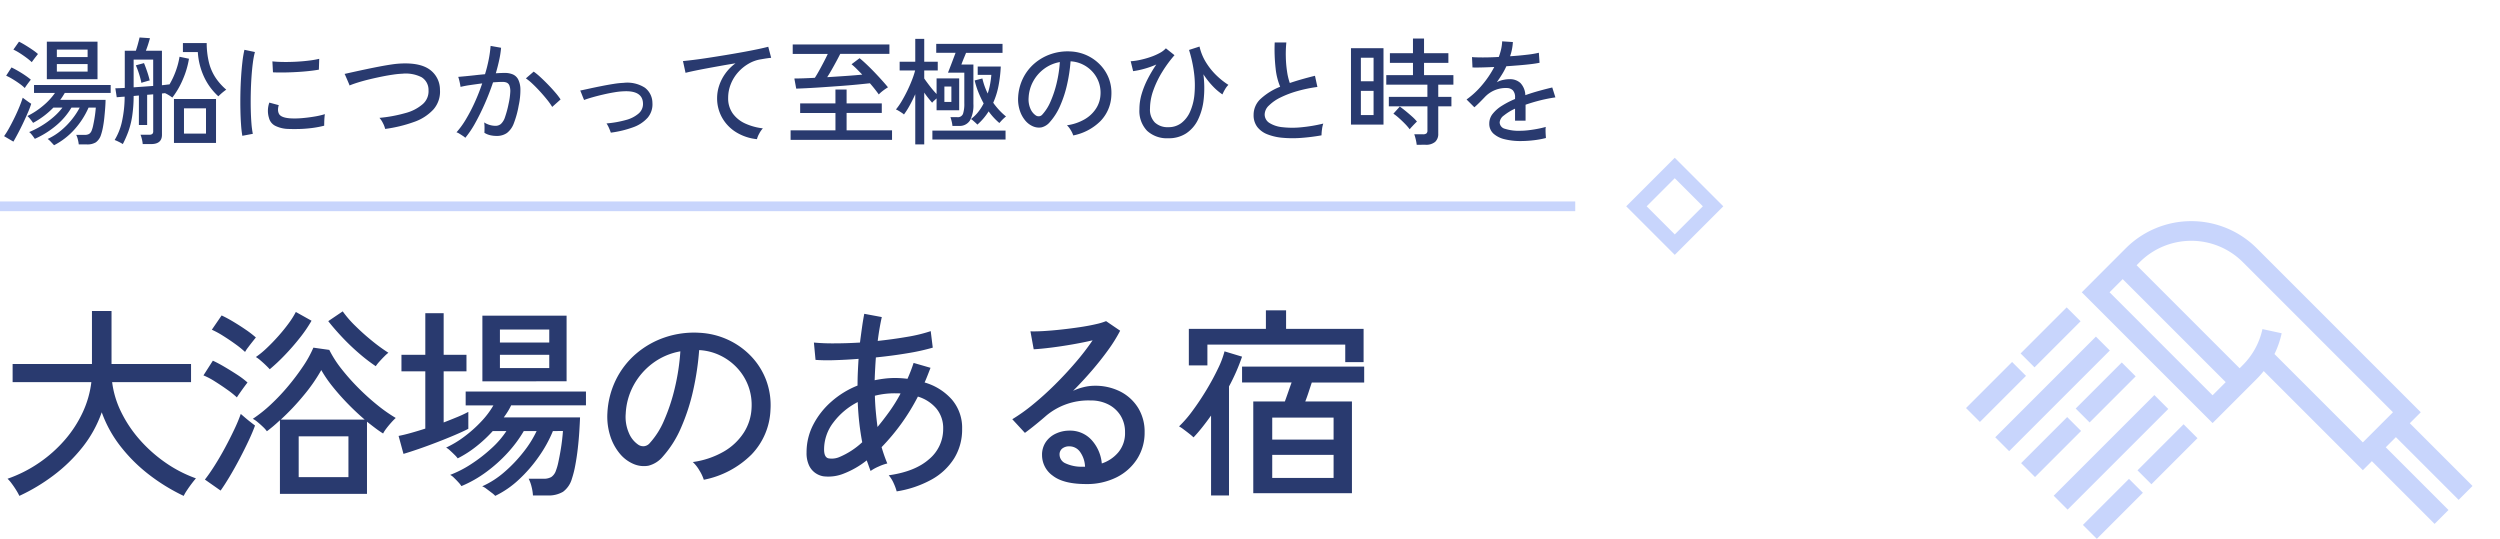
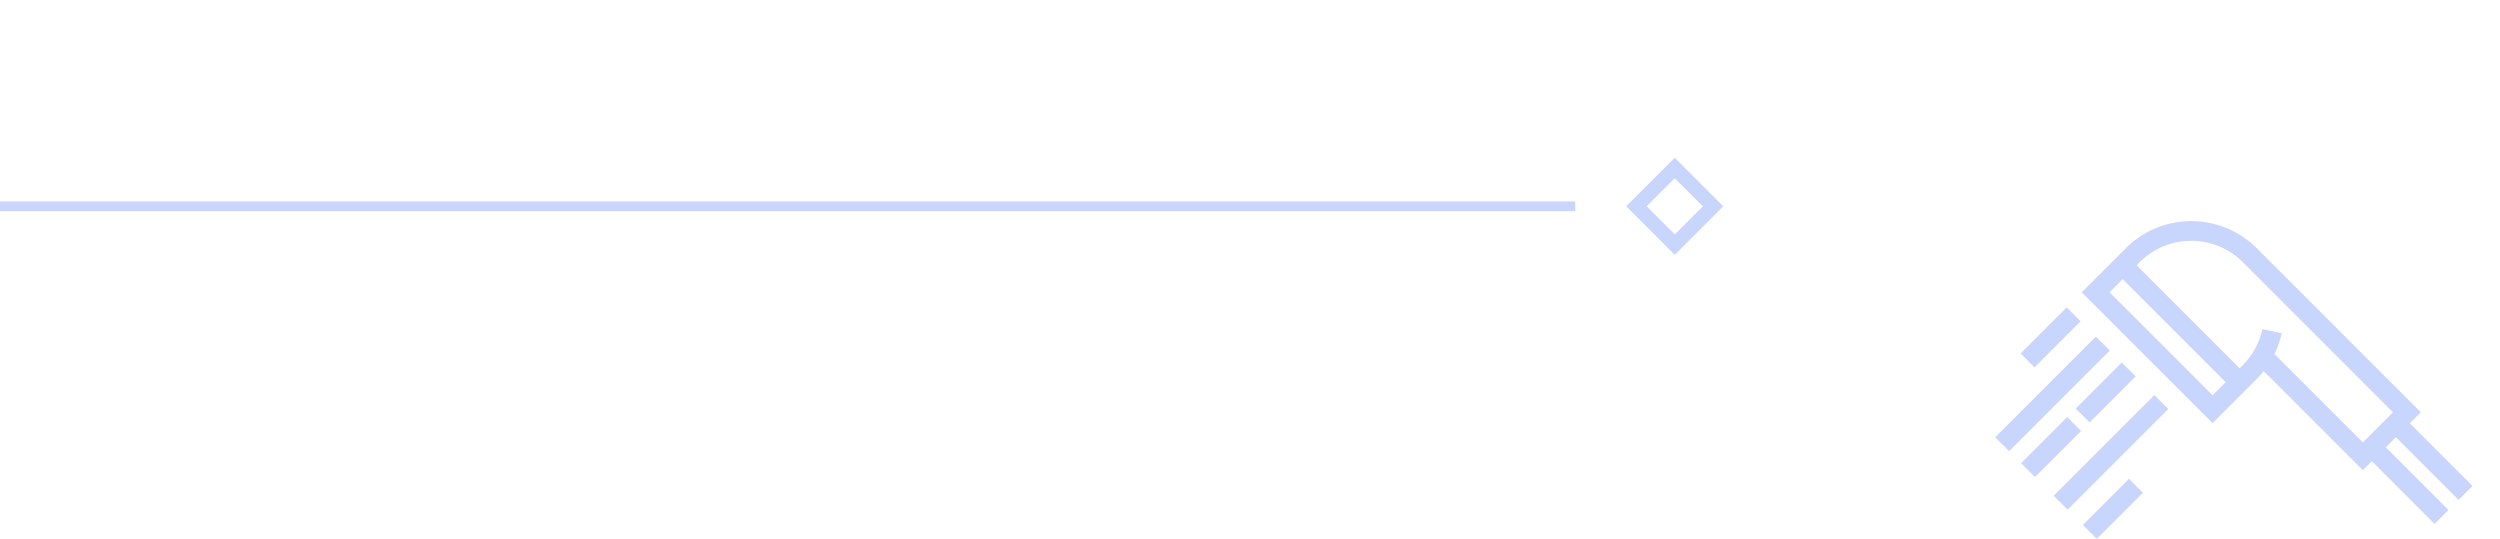
<svg xmlns="http://www.w3.org/2000/svg" width="515" height="111" viewBox="0 0 515 111">
  <defs>
    <clipPath id="clip-path">
      <rect id="Rectangle_5012" data-name="Rectangle 5012" width="515" height="111" transform="translate(-14208 14998)" fill="#fff" stroke="#707070" stroke-width="1" />
    </clipPath>
    <clipPath id="clip-path-2">
      <rect id="Rectangle_4993" data-name="Rectangle 4993" width="104.338" height="65.448" fill="none" />
    </clipPath>
  </defs>
  <g id="scene_text02" transform="translate(14208 -14998)" clip-path="url(#clip-path)">
    <g id="Group_5601" data-name="Group 5601" transform="translate(-13803 15043.553)">
      <g id="Group_5600" data-name="Group 5600" transform="translate(0 0)" clip-path="url(#clip-path-2)">
        <path id="Path_19174" data-name="Path 19174" d="M105.805,57.418l2.863-2.864L95.747,41.633l2.26-2.26-33.8-33.8a19.078,19.078,0,0,0-26.947,0l-9.085,9.088L55.12,41.6l9.086-9.086a19.2,19.2,0,0,0,1.451-1.625L86.073,51.307l1.858-1.858,12.922,12.921,2.864-2.864L90.794,46.585,92.883,44.5ZM33.9,14.659l2.707-2.708L57.827,33.169,55.12,35.876ZM67.872,27.378A19.036,19.036,0,0,0,69.353,23.1l-3.959-.859a14.959,14.959,0,0,1-4.052,7.417l-.651.651L39.471,9.087l.652-.652a15.028,15.028,0,0,1,21.219,0L92.279,39.373l-6.207,6.206Z" transform="translate(-4.33 0)" fill="#c8d5fc" />
-         <rect id="Rectangle_4985" data-name="Rectangle 4985" width="13.423" height="4.05" transform="translate(0 38.503) rotate(-45)" fill="#c8d5fc" />
        <rect id="Rectangle_4986" data-name="Rectangle 4986" width="13.423" height="4.05" transform="translate(11.244 27.258) rotate(-45)" fill="#c8d5fc" />
        <rect id="Rectangle_4987" data-name="Rectangle 4987" width="13.423" height="4.05" transform="translate(11.348 49.852) rotate(-45)" fill="#c8d5fc" />
        <rect id="Rectangle_4988" data-name="Rectangle 4988" width="13.423" height="4.05" transform="translate(22.593 38.606) rotate(-45)" fill="#c8d5fc" />
        <rect id="Rectangle_4989" data-name="Rectangle 4989" width="13.423" height="4.05" transform="translate(24.081 62.584) rotate(-45)" fill="#c8d5fc" />
-         <rect id="Rectangle_4990" data-name="Rectangle 4990" width="13.423" height="4.05" transform="translate(35.326 51.339) rotate(-45)" fill="#c8d5fc" />
        <rect id="Rectangle_4991" data-name="Rectangle 4991" width="29.326" height="4.05" transform="translate(6.02 44.523) rotate(-45)" fill="#c8d5fc" />
        <rect id="Rectangle_4992" data-name="Rectangle 4992" width="29.326" height="4.05" transform="translate(18.061 56.564) rotate(-45)" fill="#c8d5fc" />
      </g>
    </g>
    <g id="Group_5617" data-name="Group 5617" transform="translate(-5204 5904)">
      <path id="Path_19159" data-name="Path 19159" d="M69.12,45.3l-10,10,10,10,10-10Zm-5.789,10,5.789-5.789L74.908,55.3,69.12,61.09Z" transform="translate(-8728.12 9081.199)" fill="#c8d5fc" />
-       <path id="Path_19321" data-name="Path 19321" d="M11.136,1.92q-.216-.24-.636-.684A4.045,4.045,0,0,0,9.816.624,12.324,12.324,0,0,0,12.6-1.14a15.611,15.611,0,0,0,2.244-2.3,15.447,15.447,0,0,0,1.572-2.388h-1.7a14.4,14.4,0,0,1-3.18,3.708A18.2,18.2,0,0,1,7.176.6Q7.08.456,6.864.156T6.408-.42A1.77,1.77,0,0,0,6-.792,18.451,18.451,0,0,0,8.652-2.148a17.518,17.518,0,0,0,2.4-1.764,12.885,12.885,0,0,0,1.812-1.92H10.992A17.043,17.043,0,0,1,6.816-2.688q-.168-.264-.54-.732A4.637,4.637,0,0,0,5.64-4.1a15.707,15.707,0,0,0,3.2-2.088,13.459,13.459,0,0,0,2.484-2.664H7.008v-1.632H22.8v1.632H13.344q-.216.36-.444.72a8.4,8.4,0,0,1-.492.7h9.336q0,.648-.072,1.62t-.18,2.028q-.108,1.056-.288,2a11.433,11.433,0,0,1-.4,1.572A3,3,0,0,1,19.74,1.32a3.333,3.333,0,0,1-1.836.432h-1.68A7.106,7.106,0,0,0,16.032.708,4.19,4.19,0,0,0,15.7-.216h1.752a1.751,1.751,0,0,0,.912-.2,1.478,1.478,0,0,0,.552-.78,6.272,6.272,0,0,0,.276-.972q.132-.612.252-1.308t.192-1.332q.072-.636.1-1.02H18.24A16.757,16.757,0,0,1,15.4-1.4,14.634,14.634,0,0,1,11.136,1.92ZM9.648-11.688v-7.728h10.44v7.728ZM2.76,1.176.84.048A16.9,16.9,0,0,0,1.908-1.668q.564-1.02,1.116-2.16t.984-2.2Q4.44-7.08,4.68-7.872q.312.24.876.648t.876.6a16.8,16.8,0,0,1-.66,1.752Q5.328-3.84,4.788-2.7T3.708-.54Q3.168.48,2.76,1.176Zm8.952-14.424h6.336v-1.56H11.712Zm0-3h6.336v-1.536H11.712Zm-6.6,6.384a8.977,8.977,0,0,0-1.092-.9Q3.336-11.256,2.6-11.7a11.691,11.691,0,0,0-1.332-.708l1.1-1.7q.6.288,1.332.708t1.44.9a13.6,13.6,0,0,1,1.212.912q-.12.144-.384.492t-.516.7A4.307,4.307,0,0,0,5.112-9.864Zm1.44-5.328a12.919,12.919,0,0,0-1.1-.912q-.672-.5-1.392-.96a11.176,11.176,0,0,0-1.3-.72l1.152-1.632q.552.264,1.284.708t1.452.936a11.618,11.618,0,0,1,1.176.9q-.12.144-.384.48t-.516.672Q6.672-15.384,6.552-15.192ZM25.3,1.68a7.926,7.926,0,0,0-.816-.456A8.217,8.217,0,0,0,23.616.84a12.326,12.326,0,0,0,1.452-3.552,24.415,24.415,0,0,0,.612-5.376q-.48.024-.9.06t-.732.06L23.76-9.816q.7,0,1.944-.072v-7.656h2.28q.216-.624.432-1.416t.336-1.32l2.136.144q-.12.48-.36,1.236t-.48,1.356H33.36v7.1q.48-.048.888-.1t.672-.072a16.3,16.3,0,0,0,1.308-2.8,15.633,15.633,0,0,0,.756-2.892l1.944.408a17.883,17.883,0,0,1-1.26,4.26A16.585,16.585,0,0,1,35.5-7.9a7.366,7.366,0,0,0-.684-.468,6.593,6.593,0,0,0-.828-.444l-.624.072v8.5q0,1.92-2.232,1.92H29.4a6.262,6.262,0,0,0-.168-1,5.143,5.143,0,0,0-.288-.924H30.72A1.04,1.04,0,0,0,31.368-.4a.729.729,0,0,0,.192-.588V-8.568l-.612.048-.636.048v6.216h-1.7V-8.328l-1.08.1a28.287,28.287,0,0,1-.312,4.212,17.092,17.092,0,0,1-.78,3.108A22.117,22.117,0,0,1,25.3,1.68Zm10.536-.24V-7.608H44.5V1.44Zm9.144-9.6A12.545,12.545,0,0,1,42-12.24a14.073,14.073,0,0,1-1.248-5.04H37.68v-1.848h4.9a17.111,17.111,0,0,0,.456,3.972,10.182,10.182,0,0,0,1.32,3.084,11.935,11.935,0,0,0,2.256,2.544q-.192.12-.528.384t-.636.54Q45.144-8.328,44.976-8.16ZM37.9-.48h4.536V-5.688H37.9ZM27.528-10.008q.984-.072,2.028-.144t2-.144V-15.72H27.528Zm1.608-.912a17.622,17.622,0,0,0-.492-1.86,16.369,16.369,0,0,0-.66-1.764L29.664-15q.336.816.66,1.776a18.667,18.667,0,0,1,.516,1.8,4.093,4.093,0,0,0-.528.132q-.36.108-.7.2A3.067,3.067,0,0,0,29.136-10.92ZM49.92-.024a22.124,22.124,0,0,1-.264-2.316q-.1-1.38-.132-3.024t0-3.4q.036-1.752.144-3.432t.276-3.108a21.6,21.6,0,0,1,.408-2.436l2.16.456a16.8,16.8,0,0,0-.42,2.22q-.18,1.356-.288,2.976T51.66-8.748q-.036,1.716,0,3.312T51.8-2.544A18.431,18.431,0,0,0,52.08-.432ZM59.352-1.44a6.4,6.4,0,0,1-2.64-.636,2.5,2.5,0,0,1-1.3-1.62,5.01,5.01,0,0,1,.072-3.168l1.944.528a2.958,2.958,0,0,0-.156.972,1.836,1.836,0,0,0,.18.78q.384.816,2.3.96a16.313,16.313,0,0,0,2.4-.036q1.32-.108,2.592-.324a16.55,16.55,0,0,0,2.184-.5,6.393,6.393,0,0,0-.084.708q-.036.468-.048.936t-.012.732a20.009,20.009,0,0,1-2.532.48q-1.332.168-2.592.2T59.352-1.44ZM56.232-13.1l-.12-2.256q.888.1,2.16.12t2.664-.048q1.392-.072,2.664-.228a19.2,19.2,0,0,0,2.16-.372l-.072,2.232q-.936.168-2.184.3t-2.592.2q-1.344.072-2.568.084T56.232-13.1ZM79.344-1.44a4.864,4.864,0,0,0-.456-1.188,4.768,4.768,0,0,0-.72-1.092,29.259,29.259,0,0,0,5.388-1A8.822,8.822,0,0,0,87.1-6.564a3.519,3.519,0,0,0,1.176-2.844,3.056,3.056,0,0,0-1.416-2.676,7.192,7.192,0,0,0-3.984-.732,17.7,17.7,0,0,0-1.848.18q-1.1.156-2.352.408t-2.5.552q-1.248.3-2.34.636T72-10.392a2.293,2.293,0,0,0-.144-.4q-.144-.348-.336-.792l-.348-.8a1.287,1.287,0,0,0-.2-.384q.744-.168,1.884-.42t2.5-.54q1.356-.288,2.736-.552t2.6-.444a18.2,18.2,0,0,1,2.112-.2q3.864-.144,5.8,1.32a5.1,5.1,0,0,1,2.028,4.1A5.542,5.542,0,0,1,89.292-5.46a9.755,9.755,0,0,1-4,2.58A28.472,28.472,0,0,1,79.344-1.44ZM95.856.384a3.566,3.566,0,0,0-.5-.384q-.36-.24-.732-.468a2.134,2.134,0,0,0-.588-.276A16.929,16.929,0,0,0,95.976-3.42a34.039,34.039,0,0,0,1.824-3.5q.864-1.908,1.536-3.9-1.3.168-2.508.348a19.725,19.725,0,0,0-1.956.372q-.024-.216-.108-.636t-.192-.84a4.611,4.611,0,0,0-.18-.588q.576-.048,1.464-.132t1.944-.2q1.056-.12,2.112-.216a29.312,29.312,0,0,0,.768-3.048,24.07,24.07,0,0,0,.384-2.784l2.16.384a19.365,19.365,0,0,1-.384,2.508q-.288,1.332-.7,2.748,1.128-.072,1.848-.072a4.187,4.187,0,0,1,1.644.3,2.271,2.271,0,0,1,1.116,1.044,4.665,4.665,0,0,1,.456,2.052,14.96,14.96,0,0,1-.36,3.348,19.258,19.258,0,0,1-1,3.648,4.444,4.444,0,0,1-1.416,1.98A3.589,3.589,0,0,1,102.288,0a5.746,5.746,0,0,1-1.3-.144,3.916,3.916,0,0,1-1.2-.5q.024-.432.024-1.08a6.288,6.288,0,0,0-.072-1.056,4.377,4.377,0,0,0,2.328.7,1.7,1.7,0,0,0,1.116-.384,3.243,3.243,0,0,0,.84-1.38,20.644,20.644,0,0,0,.756-2.82,14.089,14.089,0,0,0,.336-2.376,3.212,3.212,0,0,0-.18-1.344,1.071,1.071,0,0,0-.564-.6,2.253,2.253,0,0,0-.84-.144q-.384,0-.888.024t-1.08.072q-.744,2.232-1.7,4.4t-1.98,4A19.576,19.576,0,0,1,95.856.384Zm17.9-6.36a13.349,13.349,0,0,0-1.068-1.5q-.684-.852-1.476-1.716t-1.548-1.572a10.78,10.78,0,0,0-1.332-1.092l1.608-1.392a13.254,13.254,0,0,1,1.4,1.152q.78.72,1.584,1.548t1.488,1.632a13.386,13.386,0,0,1,1.068,1.4Zm12.072,5.3q-.144-.432-.384-.972a5.776,5.776,0,0,0-.5-.924,21.28,21.28,0,0,0,4.032-.72,6.477,6.477,0,0,0,2.616-1.356,2.585,2.585,0,0,0,.864-2.076q-.1-2.64-3.936-2.472a14.843,14.843,0,0,0-1.9.2q-1.1.18-2.3.456t-2.256.576q-1.056.3-1.752.564a2.638,2.638,0,0,0-.12-.312q-.12-.288-.264-.66t-.264-.66a2.1,2.1,0,0,0-.144-.312q.7-.144,1.86-.4t2.484-.516q1.32-.264,2.544-.456a16.79,16.79,0,0,1,2.04-.216,6.718,6.718,0,0,1,4.4,1A3.979,3.979,0,0,1,134.4-6.792a4.244,4.244,0,0,1-1,3.06,7.262,7.262,0,0,1-3.024,1.968A21.434,21.434,0,0,1,125.832-.672Zm30.1,1.344a10.067,10.067,0,0,1-4.26-1.416,8.307,8.307,0,0,1-2.9-2.988,8.131,8.131,0,0,1-1.044-4.092,8.187,8.187,0,0,1,.408-2.484,9.164,9.164,0,0,1,1.26-2.5,9.319,9.319,0,0,1,2.124-2.148q-1.488.24-3.024.516t-2.952.54q-1.416.264-2.544.5t-1.776.408l-.528-2.424q.792-.072,2.16-.24t3.084-.432q1.716-.264,3.54-.564t3.54-.612q1.716-.312,3.084-.6t2.16-.5l.6,2.28q-.336.024-.852.1t-1.164.192a7.216,7.216,0,0,0-2.6.9,8.723,8.723,0,0,0-2.2,1.788,8.209,8.209,0,0,0-1.5,2.436A7.617,7.617,0,0,0,150-7.824a5.32,5.32,0,0,0,.96,3.216,6.436,6.436,0,0,0,2.58,2.064,12.06,12.06,0,0,0,3.612.984,5.032,5.032,0,0,0-.768,1.116A4.8,4.8,0,0,0,155.928.672Zm25.1-9.216a29.241,29.241,0,0,0-1.824-2.3q-1.1.12-2.712.276t-3.432.288q-1.824.132-3.576.252T166.3-9.84q-1.44.072-2.28.1l-.384-2.088q.72,0,1.812-.036t2.412-.108q.408-.624.9-1.512t.972-1.812q.48-.924.792-1.6H163.3V-18.84h19.92V-16.9H173.088q-.36.72-.84,1.608t-.96,1.728q-.48.84-.888,1.464,1.92-.12,3.84-.252t3.384-.276q-.6-.624-1.164-1.188a12.9,12.9,0,0,0-1.044-.948l1.656-1.248q.6.48,1.4,1.236t1.632,1.62q.828.864,1.572,1.692t1.248,1.452q-.216.12-.6.384t-.744.564A5.281,5.281,0,0,0,181.032-8.544ZM162.864.816V-1.152h9.24V-4.728h-7.272V-6.7H172.1V-9.552h2.3V-6.7h7.248v1.968h-7.248v3.576h9.36V.816Zm25.68.936V-8.592q-.528,1.176-1.116,2.256a16.251,16.251,0,0,1-1.212,1.92,3.233,3.233,0,0,0-.468-.36q-.324-.216-.648-.408a2.954,2.954,0,0,0-.54-.264,13.451,13.451,0,0,0,1.2-1.728q.6-1.008,1.152-2.148t.972-2.232a17.906,17.906,0,0,0,.636-1.932h-3.192v-1.8h3.216v-4.7h1.848v4.7h2.784v1.8h-2.784v1.656q.48.7,1.176,1.6a19.273,19.273,0,0,0,1.368,1.6v-3.216h4.656V-5.28h-4.656V-7.728l-.528.48a2.784,2.784,0,0,0-.384.408q-.36-.408-.792-.948t-.84-1.14V1.752ZM196.2-2.064a5.418,5.418,0,0,0-.156-.924q-.132-.54-.252-.876h1.416a1.117,1.117,0,0,0,1.176-.7,6.623,6.623,0,0,0,.264-2.184v-6.288h-3.36q.048-.12.24-.612t.444-1.152q.252-.66.492-1.3t.384-1.02h-3.984V-18.96H206.52v1.848h-7.512q-.144.36-.36.876t-.384.948q-.168.432-.216.576h2.472v8.088a6.58,6.58,0,0,1-.708,3.432,2.477,2.477,0,0,1-2.268,1.128Zm5.136-.264a4.243,4.243,0,0,0-.384-.384q-.264-.24-.528-.468a2.275,2.275,0,0,0-.408-.3A7.931,7.931,0,0,0,201.5-4.92,10.132,10.132,0,0,0,202.632-6.7a22.256,22.256,0,0,1-1.08-2.292,16.242,16.242,0,0,1-.768-2.436l1.584-.408a15.258,15.258,0,0,0,.468,1.6,13.185,13.185,0,0,0,.636,1.5,15.038,15.038,0,0,0,.492-1.944,18.743,18.743,0,0,0,.252-1.9h-2.808V-14.3h4.752a27.87,27.87,0,0,1-.456,3.924,15.876,15.876,0,0,1-1.1,3.54,14.463,14.463,0,0,0,1.236,1.524,13.526,13.526,0,0,0,1.4,1.308,5.167,5.167,0,0,0-.444.372q-.276.252-.528.528t-.4.444a13.38,13.38,0,0,1-2.208-2.4A12.276,12.276,0,0,1,201.336-2.328ZM192.072.744V-1.1h15.072V.744Zm2.472-7.752h1.44v-3.168h-1.44ZM221.088-.1a4.728,4.728,0,0,0-.516-1.092,4.184,4.184,0,0,0-.78-1,10.04,10.04,0,0,0,3.672-1.248,6.9,6.9,0,0,0,2.34-2.232,5.8,5.8,0,0,0,.9-2.856,6.4,6.4,0,0,0-.4-2.652,6.412,6.412,0,0,0-1.332-2.124,6.669,6.669,0,0,0-2-1.452,6.474,6.474,0,0,0-2.436-.612,32.426,32.426,0,0,1-.7,4.7,23.6,23.6,0,0,1-1.428,4.416,12.486,12.486,0,0,1-2.148,3.408,3.23,3.23,0,0,1-1.692,1.08,3.077,3.077,0,0,1-1.788-.216,4.252,4.252,0,0,1-1.632-1.26,6.178,6.178,0,0,1-1.1-2.1,7.487,7.487,0,0,1-.312-2.64,9.973,9.973,0,0,1,1-3.888,9.621,9.621,0,0,1,2.364-3.06A10.274,10.274,0,0,1,216.5-16.86a10.7,10.7,0,0,1,4.1-.54,9.055,9.055,0,0,1,3.264.792,8.917,8.917,0,0,1,2.712,1.9A8.357,8.357,0,0,1,228.4-11.9a8.426,8.426,0,0,1,.54,3.552,8.013,8.013,0,0,1-2.232,5.28A10.925,10.925,0,0,1,221.088-.1Zm-7.68-4.1a1.068,1.068,0,0,0,.624.156,1.011,1.011,0,0,0,.7-.372A9.419,9.419,0,0,0,216.42-7.1a22,22,0,0,0,1.26-3.816,25.78,25.78,0,0,0,.648-4.3,7.66,7.66,0,0,0-3.24,1.392,7.97,7.97,0,0,0-2.256,2.592,7.76,7.76,0,0,0-.936,3.36,4.729,4.729,0,0,0,.384,2.292A3.075,3.075,0,0,0,213.408-4.2ZM240.672.48A6.01,6.01,0,0,1,236.3-1.056,5.9,5.9,0,0,1,234.72-5.5a11.073,11.073,0,0,1,.48-3.2,18,18,0,0,1,1.272-3.12,27.89,27.89,0,0,1,1.728-2.892,17.7,17.7,0,0,1-2.532.9,16.644,16.644,0,0,1-2.244.468l-.5-2.04a12.727,12.727,0,0,0,1.932-.276,18.637,18.637,0,0,0,2.124-.588,12.006,12.006,0,0,0,1.908-.828,4.588,4.588,0,0,0,1.284-.972l1.776,1.416a25.305,25.305,0,0,0-2.508,3.408A20.157,20.157,0,0,0,237.6-9.432a11.276,11.276,0,0,0-.7,3.816,3.765,3.765,0,0,0,1.008,2.856,3.838,3.838,0,0,0,2.76.96,4.332,4.332,0,0,0,2.688-.852,5.968,5.968,0,0,0,1.812-2.364,11.29,11.29,0,0,0,.888-3.528,20.027,20.027,0,0,0-.072-4.356,26.814,26.814,0,0,0-1.044-4.812l2.16-.7a10.706,10.706,0,0,0,1.44,3.432,13.85,13.85,0,0,0,2.232,2.688,15.114,15.114,0,0,0,2.28,1.776,4.118,4.118,0,0,0-.7.924,7.522,7.522,0,0,0-.528,1.044,11.491,11.491,0,0,1-1.908-1.608A16.741,16.741,0,0,1,247.9-12.7a21.955,21.955,0,0,1,.06,5.16,12.54,12.54,0,0,1-1.176,4.2,7.07,7.07,0,0,1-2.424,2.808A6.527,6.527,0,0,1,240.672.48Zm31.56-.6a40.164,40.164,0,0,1-4.2.528,23.226,23.226,0,0,1-3.816-.024,11.191,11.191,0,0,1-3.12-.708A4.857,4.857,0,0,1,259-1.848a3.978,3.978,0,0,1-.756-2.5,4.443,4.443,0,0,1,1.5-3.336,13.053,13.053,0,0,1,3.972-2.448,13.292,13.292,0,0,1-.936-3.756,35.036,35.036,0,0,1-.192-5.364h2.4a24.1,24.1,0,0,0-.108,2.988,23.05,23.05,0,0,0,.252,2.976A12.608,12.608,0,0,0,265.7-10.9q1.2-.408,2.508-.78t2.676-.708l.5,2.3a28.768,28.768,0,0,0-4.128.852,20.293,20.293,0,0,0-3.48,1.32A8.96,8.96,0,0,0,261.4-6.264a2.591,2.591,0,0,0-.876,1.8,2.056,2.056,0,0,0,.972,1.788,6.105,6.105,0,0,0,2.664.876,18.148,18.148,0,0,0,3.864.024,31.534,31.534,0,0,0,4.572-.768,5.644,5.644,0,0,0-.264,1.188A9.768,9.768,0,0,0,272.232-.12ZM291.84,1.824a8.552,8.552,0,0,0-.2-1.128,9.163,9.163,0,0,0-.3-1.032h1.776a1.191,1.191,0,0,0,.72-.168.787.787,0,0,0,.216-.648V-6.1H286.1V-8.04h7.944v-2.52h-8.472v-1.968h5.5v-2.52H286.32V-17.04h4.752v-3.024h2.28v3.024h5.016v1.992h-5.016v2.52H299.4v1.968h-3.12v2.52h2.712V-6.1H296.28v5.64a2.168,2.168,0,0,1-.648,1.692,2.891,2.891,0,0,1-1.992.588ZM278.3-2.328V-18.072H285V-2.328Zm2.04-1.968h2.616V-9.288h-2.616Zm0-6.96h2.616V-16.1h-2.616ZM290.4-1.368a11.179,11.179,0,0,0-1.008-1.164q-.6-.612-1.224-1.164a10.734,10.734,0,0,0-1.128-.888l1.32-1.464q.576.408,1.248.96t1.284,1.1a8.986,8.986,0,0,1,1,1.032q-.168.144-.492.48t-.612.648A4.4,4.4,0,0,0,290.4-1.368Zm22.872,2.424A13.479,13.479,0,0,1,309.96.684,5.225,5.225,0,0,1,307.644-.48a2.717,2.717,0,0,1-.852-2.088,3.164,3.164,0,0,1,.7-1.98A7.345,7.345,0,0,1,309.4-6.216a18.149,18.149,0,0,1,2.7-1.392v-.264a2.069,2.069,0,0,0-.444-1.512,1.748,1.748,0,0,0-1.14-.48,5.949,5.949,0,0,0-2.448.384,5.953,5.953,0,0,0-2.232,1.512q-.432.456-1.032,1.056T303.72-5.9l-1.608-1.608a17.1,17.1,0,0,0,3.2-2.976,20.112,20.112,0,0,0,2.508-3.72q-1.464.072-2.676.1t-1.812,0l-.1-2.136q.768.072,2.268.072t3.252-.1a12.476,12.476,0,0,0,.492-1.656,8.528,8.528,0,0,0,.2-1.56l2.208.144a10.555,10.555,0,0,1-.576,2.928q1.848-.12,3.468-.312a20.085,20.085,0,0,0,2.46-.408l.144,2.064q-.672.144-1.764.276t-2.4.24q-1.308.108-2.676.2a13.59,13.59,0,0,1-.888,1.668q-.528.852-1.08,1.62a4.89,4.89,0,0,1,1.284-.468,6.2,6.2,0,0,1,1.332-.156,3.155,3.155,0,0,1,2.256.792,3.834,3.834,0,0,1,1.008,2.5q1.416-.5,2.868-.9t2.676-.684l.648,2.04a31.322,31.322,0,0,0-3.216.636q-1.56.4-2.928.876v3.288H312.1V-5.616a10.813,10.813,0,0,0-2.292,1.4,1.982,1.982,0,0,0-.876,1.428,1.4,1.4,0,0,0,1.092,1.32,9.253,9.253,0,0,0,3.108.408,14.976,14.976,0,0,0,1.7-.108q.936-.108,1.884-.288t1.716-.4a3.149,3.149,0,0,0-.048.636q0,.42.024.852t.048.7v.1A18.493,18.493,0,0,1,315.864.9,23.366,23.366,0,0,1,313.272,1.056Z" transform="translate(-9004 9122)" fill="#293a6f" />
-       <path id="Path_19322" data-name="Path 19322" d="M3.99,3.15a11.123,11.123,0,0,0-.651-1.176Q2.9,1.26,2.394.588a6.612,6.612,0,0,0-.84-.966A27.427,27.427,0,0,0,8.043-3.654a27.541,27.541,0,0,0,5.292-4.7,24.175,24.175,0,0,0,3.7-5.691,20.562,20.562,0,0,0,1.785-6.237H2.6v-3.738H18.942v-10.92h4.032v10.92h16.38v3.738H23.1a19.3,19.3,0,0,0,1.848,6.132,25.665,25.665,0,0,0,3.78,5.67A29.35,29.35,0,0,0,34-3.759a26.666,26.666,0,0,0,6.363,3.3Q40.026-.084,39.5.609T38.514,2a8.665,8.665,0,0,0-.672,1.155,38.954,38.954,0,0,1-6.993-4.263A32.816,32.816,0,0,1,24.927-6.93a25.218,25.218,0,0,1-3.969-7.14,24.653,24.653,0,0,1-3.99,7.224A32.482,32.482,0,0,1,11-1.05,38.44,38.44,0,0,1,3.99,3.15Zm53.676-.42V-12.432q-.672.63-1.344,1.2t-1.344,1.071a5.827,5.827,0,0,0-.8-.9q-.546-.525-1.134-1.008a4.629,4.629,0,0,0-.966-.651A28.416,28.416,0,0,0,55.8-15.687a41.754,41.754,0,0,0,3.57-3.78,48.434,48.434,0,0,0,3.066-4.074,22.832,22.832,0,0,0,2.121-3.843l3.276.462A22.391,22.391,0,0,0,70.35-23a43.972,43.972,0,0,0,3.528,3.969A47.733,47.733,0,0,0,77.805-15.5a31.613,31.613,0,0,0,3.717,2.6,12.182,12.182,0,0,0-.924.945q-.546.609-1.008,1.218A6.929,6.929,0,0,0,78.918-9.7q-.8-.5-1.638-1.134t-1.68-1.3V2.73ZM61.53-.714H71.778v-8.4H61.53Zm-3.7-11.844h17.3q-1.764-1.512-3.465-3.255t-3.129-3.528a25.945,25.945,0,0,1-2.352-3.423A34.448,34.448,0,0,1,62.6-17.6,49.473,49.473,0,0,1,57.834-12.558ZM45.444,2.058,42.21-.21q.924-1.176,2.016-2.9t2.142-3.675q1.05-1.953,1.911-3.78A32.163,32.163,0,0,0,49.6-13.734q.336.294.9.777t1.134.924q.567.441.9.693-.462,1.3-1.3,3.087T49.371-4.515Q48.342-2.562,47.313-.84T45.444,2.058Zm31.962-25.62a35.682,35.682,0,0,1-3.465-2.667,46.136,46.136,0,0,1-3.486-3.339Q68.8-31.332,67.62-32.844L70.6-34.86a21.872,21.872,0,0,0,2.583,2.982q1.617,1.6,3.423,3.066a35.392,35.392,0,0,0,3.4,2.478,8.681,8.681,0,0,0-.861.777q-.525.525-1.029,1.092A7.407,7.407,0,0,0,77.406-23.562Zm-21.84.63q-.294-.336-.819-.84t-1.092-.987a6.236,6.236,0,0,0-.945-.693,18.435,18.435,0,0,0,2.268-1.869Q56.2-28.476,57.372-29.8t2.121-2.625a17,17,0,0,0,1.449-2.31l3.234,1.806a28.054,28.054,0,0,1-2.394,3.507,47.292,47.292,0,0,1-3.108,3.57A38.267,38.267,0,0,1,55.566-22.932Zm-6.762,5.8a18.988,18.988,0,0,0-2-1.6q-1.239-.882-2.541-1.7a14.941,14.941,0,0,0-2.352-1.239L43.848-24.7q1.092.5,2.415,1.281t2.583,1.6A17.038,17.038,0,0,1,50.988-20.2q-.21.252-.672.882t-.9,1.26Q48.972-17.43,48.8-17.136Zm1.68-9.366a20.011,20.011,0,0,0-1.974-1.6q-1.218-.882-2.52-1.7a18.509,18.509,0,0,0-2.352-1.281l2.016-2.94a25.716,25.716,0,0,1,2.352,1.26q1.344.8,2.625,1.68a21.19,21.19,0,0,1,2.079,1.6q-.21.252-.693.861t-.924,1.2A6.689,6.689,0,0,0,50.484-26.5ZM102.018,3.15a4.666,4.666,0,0,0-.714-.63q-.546-.42-1.113-.84a3.158,3.158,0,0,0-.861-.5,18.194,18.194,0,0,0,4.6-2.961,29.091,29.091,0,0,0,3.948-4.158,22.1,22.1,0,0,0,2.667-4.263H107.9a26.279,26.279,0,0,1-3.339,4.494,29.989,29.989,0,0,1-4.431,3.969,24.219,24.219,0,0,1-5.082,2.877,4.844,4.844,0,0,0-.609-.777Q94-.126,93.513-.588a3,3,0,0,0-.777-.588A22.357,22.357,0,0,0,97.1-3.423a31.182,31.182,0,0,0,4.158-3.234,18.649,18.649,0,0,0,3.066-3.549h-2.814a27.491,27.491,0,0,1-3.423,3.192,22.279,22.279,0,0,1-3.8,2.436,5.383,5.383,0,0,0-.63-.714q-.462-.462-.945-.9A3.907,3.907,0,0,0,91.9-6.8a20.513,20.513,0,0,0,3.738-2.247,26.324,26.324,0,0,0,3.486-3.108,17.565,17.565,0,0,0,2.52-3.339H95.928v-2.856h24.78V-15.5H105.294a11.855,11.855,0,0,1-.672,1.239q-.378.609-.84,1.239H119.49q-.042,1.134-.147,2.835t-.315,3.549q-.21,1.848-.525,3.507a20.007,20.007,0,0,1-.693,2.751,5.058,5.058,0,0,1-1.827,2.688,5.833,5.833,0,0,1-3.213.756h-2.982a9.307,9.307,0,0,0-.294-1.827,7.333,7.333,0,0,0-.588-1.617h3.066a3.064,3.064,0,0,0,1.6-.357,2.586,2.586,0,0,0,.966-1.365,10.977,10.977,0,0,0,.483-1.7q.231-1.071.441-2.289t.336-2.331q.126-1.113.168-1.785H113.9a26.611,26.611,0,0,1-2.877,5.229A29.32,29.32,0,0,1,106.89-.21,19.478,19.478,0,0,1,102.018,3.15Zm-2.646-23.6V-33.978h17.346v13.524ZM83.118-5.5,82.11-9.2q1.092-.21,2.52-.609t2.982-.9v-11.8H82.7v-3.4h4.914v-8.568h3.78v8.568h4.7v3.4h-4.7V-11.97q1.512-.588,2.835-1.134a23.381,23.381,0,0,0,2.247-1.05v3.486q-1.05.546-2.772,1.281T90.027-7.9q-1.953.756-3.78,1.386T83.118-5.5Zm19.866-17.682h10.164v-2.73H102.984Zm0-5.25h10.164v-2.688H102.984Zm42,28.266a8.273,8.273,0,0,0-.9-1.911,7.321,7.321,0,0,0-1.365-1.743,17.57,17.57,0,0,0,6.426-2.184,12.08,12.08,0,0,0,4.1-3.906,10.154,10.154,0,0,0,1.575-5,11.2,11.2,0,0,0-.693-4.641,11.221,11.221,0,0,0-2.331-3.717,11.671,11.671,0,0,0-3.507-2.541,11.329,11.329,0,0,0-4.263-1.071,56.747,56.747,0,0,1-1.218,8.232,41.292,41.292,0,0,1-2.5,7.728,21.849,21.849,0,0,1-3.759,5.964,5.653,5.653,0,0,1-2.961,1.89,5.385,5.385,0,0,1-3.129-.378,7.442,7.442,0,0,1-2.856-2.2,10.812,10.812,0,0,1-1.932-3.675,13.1,13.1,0,0,1-.546-4.62,17.453,17.453,0,0,1,1.743-6.8A16.836,16.836,0,0,1,131-26.1a17.979,17.979,0,0,1,5.964-3.4,18.73,18.73,0,0,1,7.182-.945,15.846,15.846,0,0,1,5.712,1.386,15.605,15.605,0,0,1,4.746,3.318,14.625,14.625,0,0,1,3.171,4.914,14.745,14.745,0,0,1,.945,6.216,14.023,14.023,0,0,1-3.906,9.24A19.118,19.118,0,0,1,144.984-.168ZM131.544-7.35a1.87,1.87,0,0,0,1.092.273,1.769,1.769,0,0,0,1.218-.651,16.483,16.483,0,0,0,2.961-4.7,38.5,38.5,0,0,0,2.205-6.678,45.118,45.118,0,0,0,1.134-7.518,13.406,13.406,0,0,0-5.67,2.436,13.947,13.947,0,0,0-3.948,4.536,13.579,13.579,0,0,0-1.638,5.88,8.275,8.275,0,0,0,.672,4.011A5.382,5.382,0,0,0,131.544-7.35Zm53.172,9.576a10.46,10.46,0,0,0-.609-1.659,6.57,6.57,0,0,0-1.029-1.659q5.418-.756,8.316-3.318a8.043,8.043,0,0,0,2.9-6.258,6.317,6.317,0,0,0-1.386-4.158,8.061,8.061,0,0,0-3.822-2.478,43.245,43.245,0,0,1-7.476,10.416q.252.882.546,1.722t.63,1.638a9.766,9.766,0,0,0-1.827.651,8.411,8.411,0,0,0-1.617.9q-.21-.546-.4-1.092t-.4-1.092a18.166,18.166,0,0,1-4.7,2.709,8.472,8.472,0,0,1-4.242.567,4.06,4.06,0,0,1-1.6-.651,3.953,3.953,0,0,1-1.323-1.554,5.98,5.98,0,0,1-.525-2.709,12.317,12.317,0,0,1,1.365-5.691,16.191,16.191,0,0,1,3.738-4.767,18.508,18.508,0,0,1,5.4-3.318q0-1.428.063-2.814t.147-2.688q-2.688.21-5.04.273A35.45,35.45,0,0,1,168-24.864l-.336-3.57a41.061,41.061,0,0,0,4.137.168q2.541,0,5.355-.168.21-1.638.42-3.129t.462-2.793l3.612.672q-.252,1.134-.462,2.352t-.378,2.562q3.15-.336,6.069-.84a31.257,31.257,0,0,0,4.851-1.176l.42,3.4a43.859,43.859,0,0,1-5.229,1.155q-3.129.525-6.489.861-.168,2.268-.252,4.7,1.008-.21,2.058-.336a17.61,17.61,0,0,1,2.1-.126q.672,0,1.323.042t1.281.126a32.972,32.972,0,0,0,1.26-3.276l3.486,1.008-.588,1.512q-.294.756-.63,1.512a11.849,11.849,0,0,1,5.628,3.528,8.936,8.936,0,0,1,2.1,6.048,11.253,11.253,0,0,1-1.638,6.048A12.774,12.774,0,0,1,191.9-.21,21.918,21.918,0,0,1,184.716,2.226ZM172.872-4.83A16,16,0,0,0,177.618-7.9q-.378-1.974-.609-4.053t-.315-4.221a14.476,14.476,0,0,0-5,4.179,9.111,9.111,0,0,0-1.932,5.565q0,1.638.9,1.848A3.992,3.992,0,0,0,172.872-4.83Zm7.9-6.216q1.218-1.47,2.457-3.192a32.243,32.243,0,0,0,2.289-3.7,4.153,4.153,0,0,0-.588-.042h-.588a16.575,16.575,0,0,0-4.116.5q.042,1.638.189,3.255T180.768-11.046ZM223.734.714q-4.662,0-6.867-1.722a5.2,5.2,0,0,1-2.205-4.242,4.622,4.622,0,0,1,.8-2.73,5.064,5.064,0,0,1,2.1-1.722,6.559,6.559,0,0,1,2.73-.588,5.961,5.961,0,0,1,4.557,1.911,8.264,8.264,0,0,1,2.121,4.851,7.544,7.544,0,0,0,3.4-2.289,6.132,6.132,0,0,0,1.386-4.137,6.367,6.367,0,0,0-.9-3.4,6.322,6.322,0,0,0-2.5-2.31,7.821,7.821,0,0,0-3.7-.84,13.525,13.525,0,0,0-9.156,3.15q-.756.672-2.016,1.7t-2.352,1.827l-2.6-2.814a35.953,35.953,0,0,0,4.242-3.024q2.268-1.848,4.515-4.074t4.263-4.578a51.8,51.8,0,0,0,3.528-4.578q-1.764.42-4.032.819t-4.431.672q-2.163.273-3.675.357l-.672-3.7q1.134.042,2.835-.063t3.612-.315q1.911-.21,3.738-.483t3.276-.609a13.153,13.153,0,0,0,2.121-.63l2.9,1.974a31.056,31.056,0,0,1-2.5,4.011q-1.533,2.121-3.381,4.263t-3.822,4.116a11.317,11.317,0,0,1,2.142-.756,9.343,9.343,0,0,1,2.268-.294,11.362,11.362,0,0,1,5.376,1.218,9.248,9.248,0,0,1,3.633,3.36,9.316,9.316,0,0,1,1.323,5,10.009,10.009,0,0,1-1.533,5.481,10.649,10.649,0,0,1-4.242,3.8A13.6,13.6,0,0,1,223.734.714Zm-.714-3.57h.5a5.56,5.56,0,0,0-1.008-3.024,2.679,2.679,0,0,0-2.226-1.176,2.291,2.291,0,0,0-1.449.441,1.525,1.525,0,0,0-.567,1.281,1.982,1.982,0,0,0,1.092,1.722A7.835,7.835,0,0,0,223.02-2.856ZM258.174,2.6V-16.3h6.51q.336-.924.714-2.016t.672-1.89H255.864v-3.276h25.158V-20.2H270.228q-.294.882-.651,1.974t-.693,1.932H278.5V2.6ZM244.9-23.73v-7.518h15.876V-35.07h4.158v3.822H280.9V-24.4h-3.78v-3.612H248.724v4.284Zm4.578,26.8V-13.4q-.924,1.3-1.827,2.436T245.868-8.9a10.369,10.369,0,0,0-.882-.756q-.588-.462-1.176-.9a6.689,6.689,0,0,0-.924-.609,23.992,23.992,0,0,0,2.793-3.234q1.491-2.016,2.856-4.284t2.373-4.389a18.593,18.593,0,0,0,1.344-3.549l3.612,1.092a40.19,40.19,0,0,1-2.688,6.132V3.066Zm12.6-3.612h12.642V-5.292H262.08Zm0-7.9h12.642v-4.536H262.08Z" transform="translate(-9004 9193)" fill="#293a6f" />
      <line id="Line_379" data-name="Line 379" x2="324.5" transform="translate(-9004 9136.5)" fill="none" stroke="#c8d5fc" stroke-width="2" />
    </g>
  </g>
</svg>